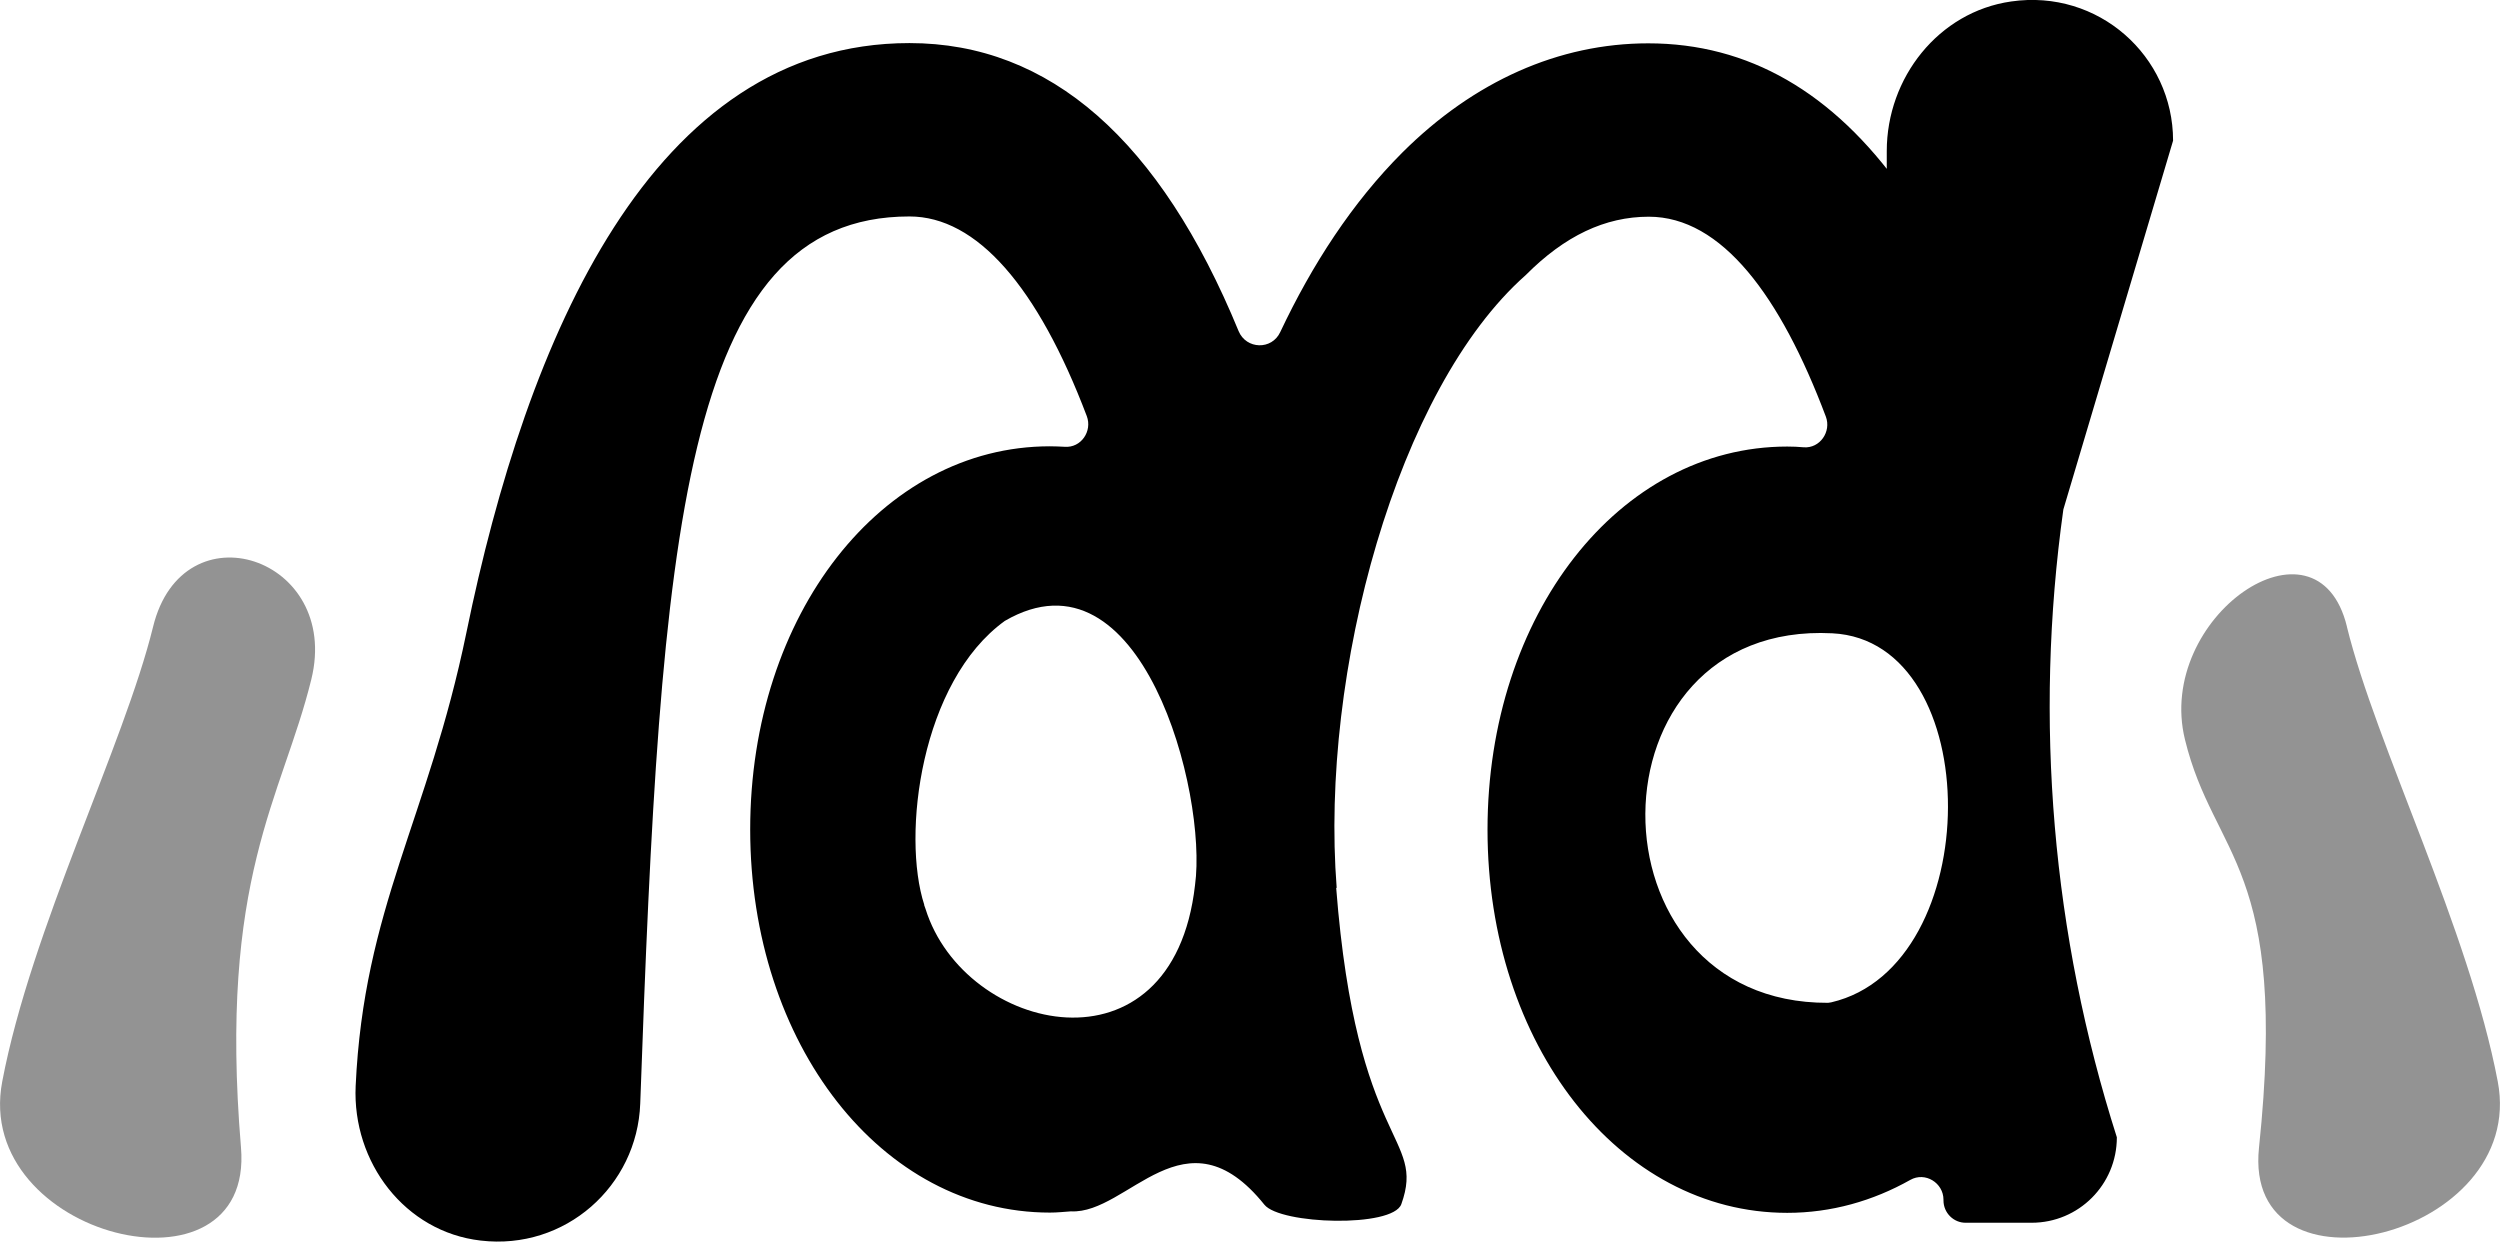
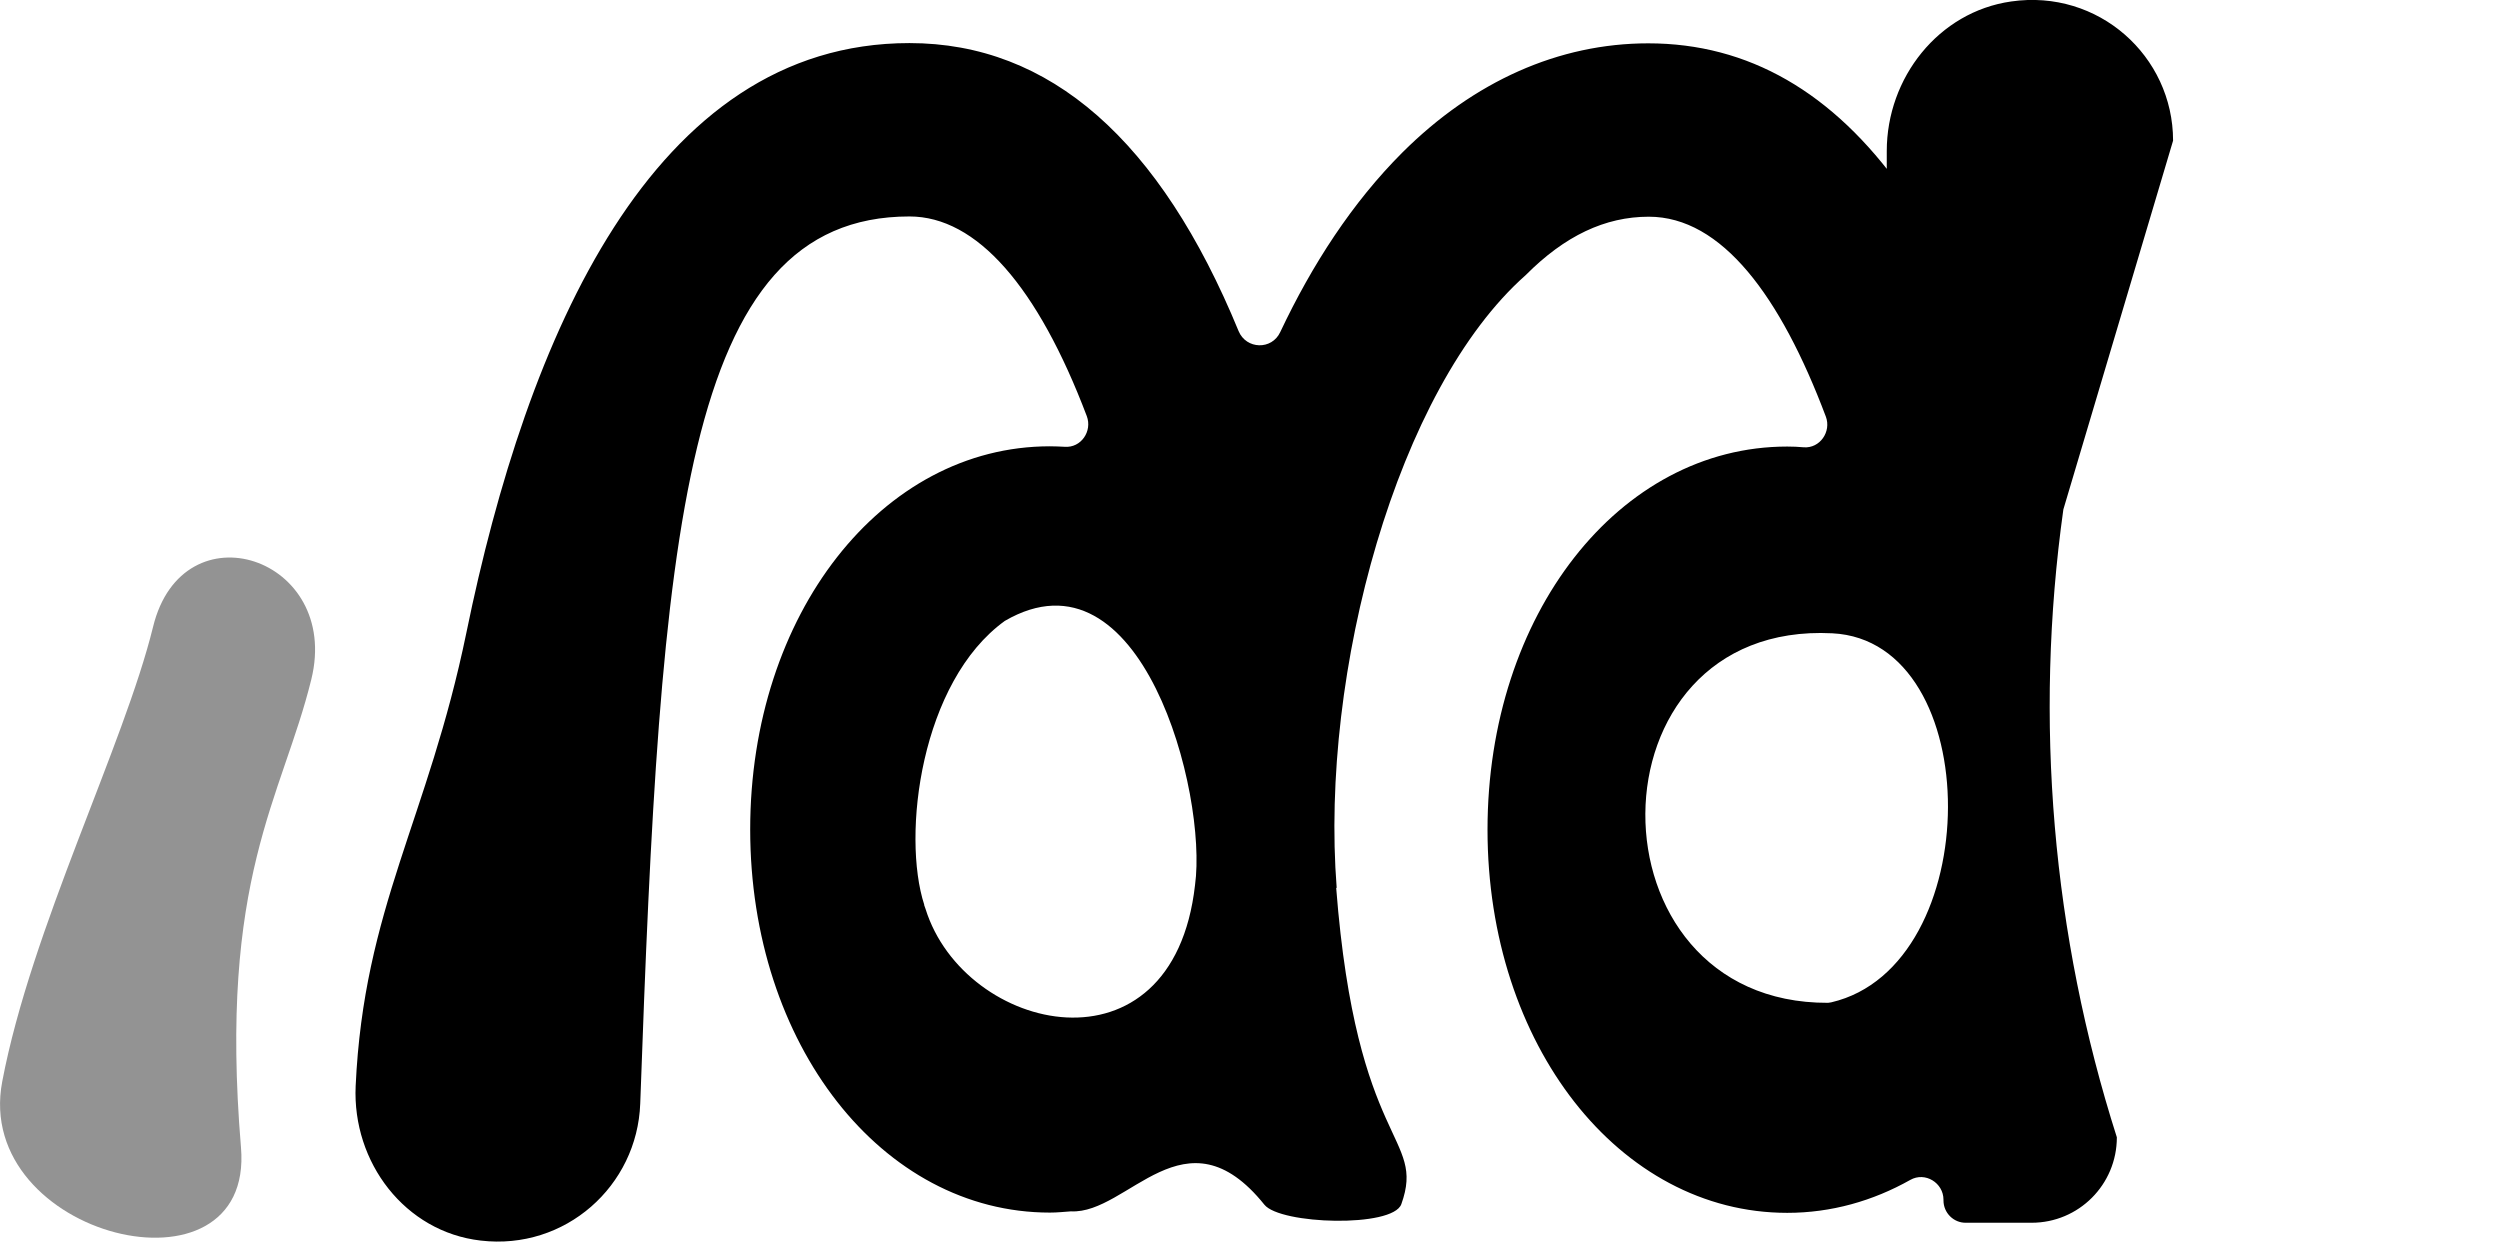
<svg xmlns="http://www.w3.org/2000/svg" id="Layer_2" data-name="Layer 2" viewBox="0 0 100.94 50.13">
  <defs>
    <style>
      .cls-1 {
        fill: #939393;
      }
    </style>
  </defs>
  <g id="Layer_2-2" data-name="Layer 2">
    <path d="M53.97,35.85c-.68-8.72,2.45-20.16,7.63-24.74,1.58-1.59,3.21-2.36,4.97-2.36,2.95,0,5.32,3.21,7.15,8.07.23.61-.24,1.29-.89,1.24-.22-.02-.44-.03-.67-.03-6.79,0-12.1,6.79-12.1,15.47s5.32,15.47,12.1,15.47c1.78,0,3.46-.48,4.97-1.33.6-.34,1.34.12,1.34.8,0,0,0,.02,0,.03,0,.5.41.91.91.9h2.65c1.9,0,3.44-1.54,3.44-3.45-2.61-8.18-3.35-16.84-2.16-25.35l4.43-14.89c0-3.42-3.02-6.13-6.54-5.62-2.93.42-5.02,3.08-5.02,6.04v2.76c0,1.48,1.13-.5.61-1.23-2.78-3.91-6.2-5.88-10.24-5.88-3.61,0-7.04,1.53-9.93,4.41-2.02,2.02-3.64,4.52-4.93,7.25-.34.73-1.37.7-1.68-.04-3.17-7.71-7.62-11.63-13.29-11.63-10.4,0-15.45,11.9-17.89,23.81-1.55,7.53-4.14,11.1-4.47,18.3-.14,3.08,1.99,5.89,5.05,6.24,3.41.4,6.32-2.2,6.44-5.53.82-22.99,1.7-35.82,10.87-35.82,2.72,0,5.18,2.84,7.16,8.06.23.61-.23,1.29-.89,1.24-.2-.01-.4-.02-.6-.02-6.79,0-12.1,6.79-12.1,15.47s5.32,15.47,12.1,15.47c.29,0,.57-.03.85-.05,2.31.12,4.61-4.25,7.81-.27.64.8,5.18.94,5.53-.02,1-2.79-1.81-2.25-2.63-12.77ZM37.32,36.54c-.92-2.83-.14-9.02,3.25-11.47,5.52-3.21,8.19,6.95,7.68,10.67-.9,7.93-9.31,5.99-10.88.96l-.06-.17ZM73.81,40.49c-9.87.04-9.86-15.43.17-14.92,6.25.31,6.22,13.44-.04,14.9l-.13.02Z" />
    <path class="cls-1" d="M6.18,25.31C5,30.11,1.26,37.5.09,43.67c-1.2,6.29,10.18,9.07,9.64,2.66-.91-10.9,1.66-14.1,2.84-18.9,1.21-4.93-5.19-7.04-6.39-2.12Z" />
-     <path class="cls-1" d="M94.76,25.31c1.18,4.8,4.92,12.2,6.09,18.36,1.2,6.29-10.32,9.06-9.64,2.66,1.2-11.42-1.82-11.67-2.99-16.47-1.21-4.93,5.34-9.47,6.54-4.56Z" />
  </g>
</svg>